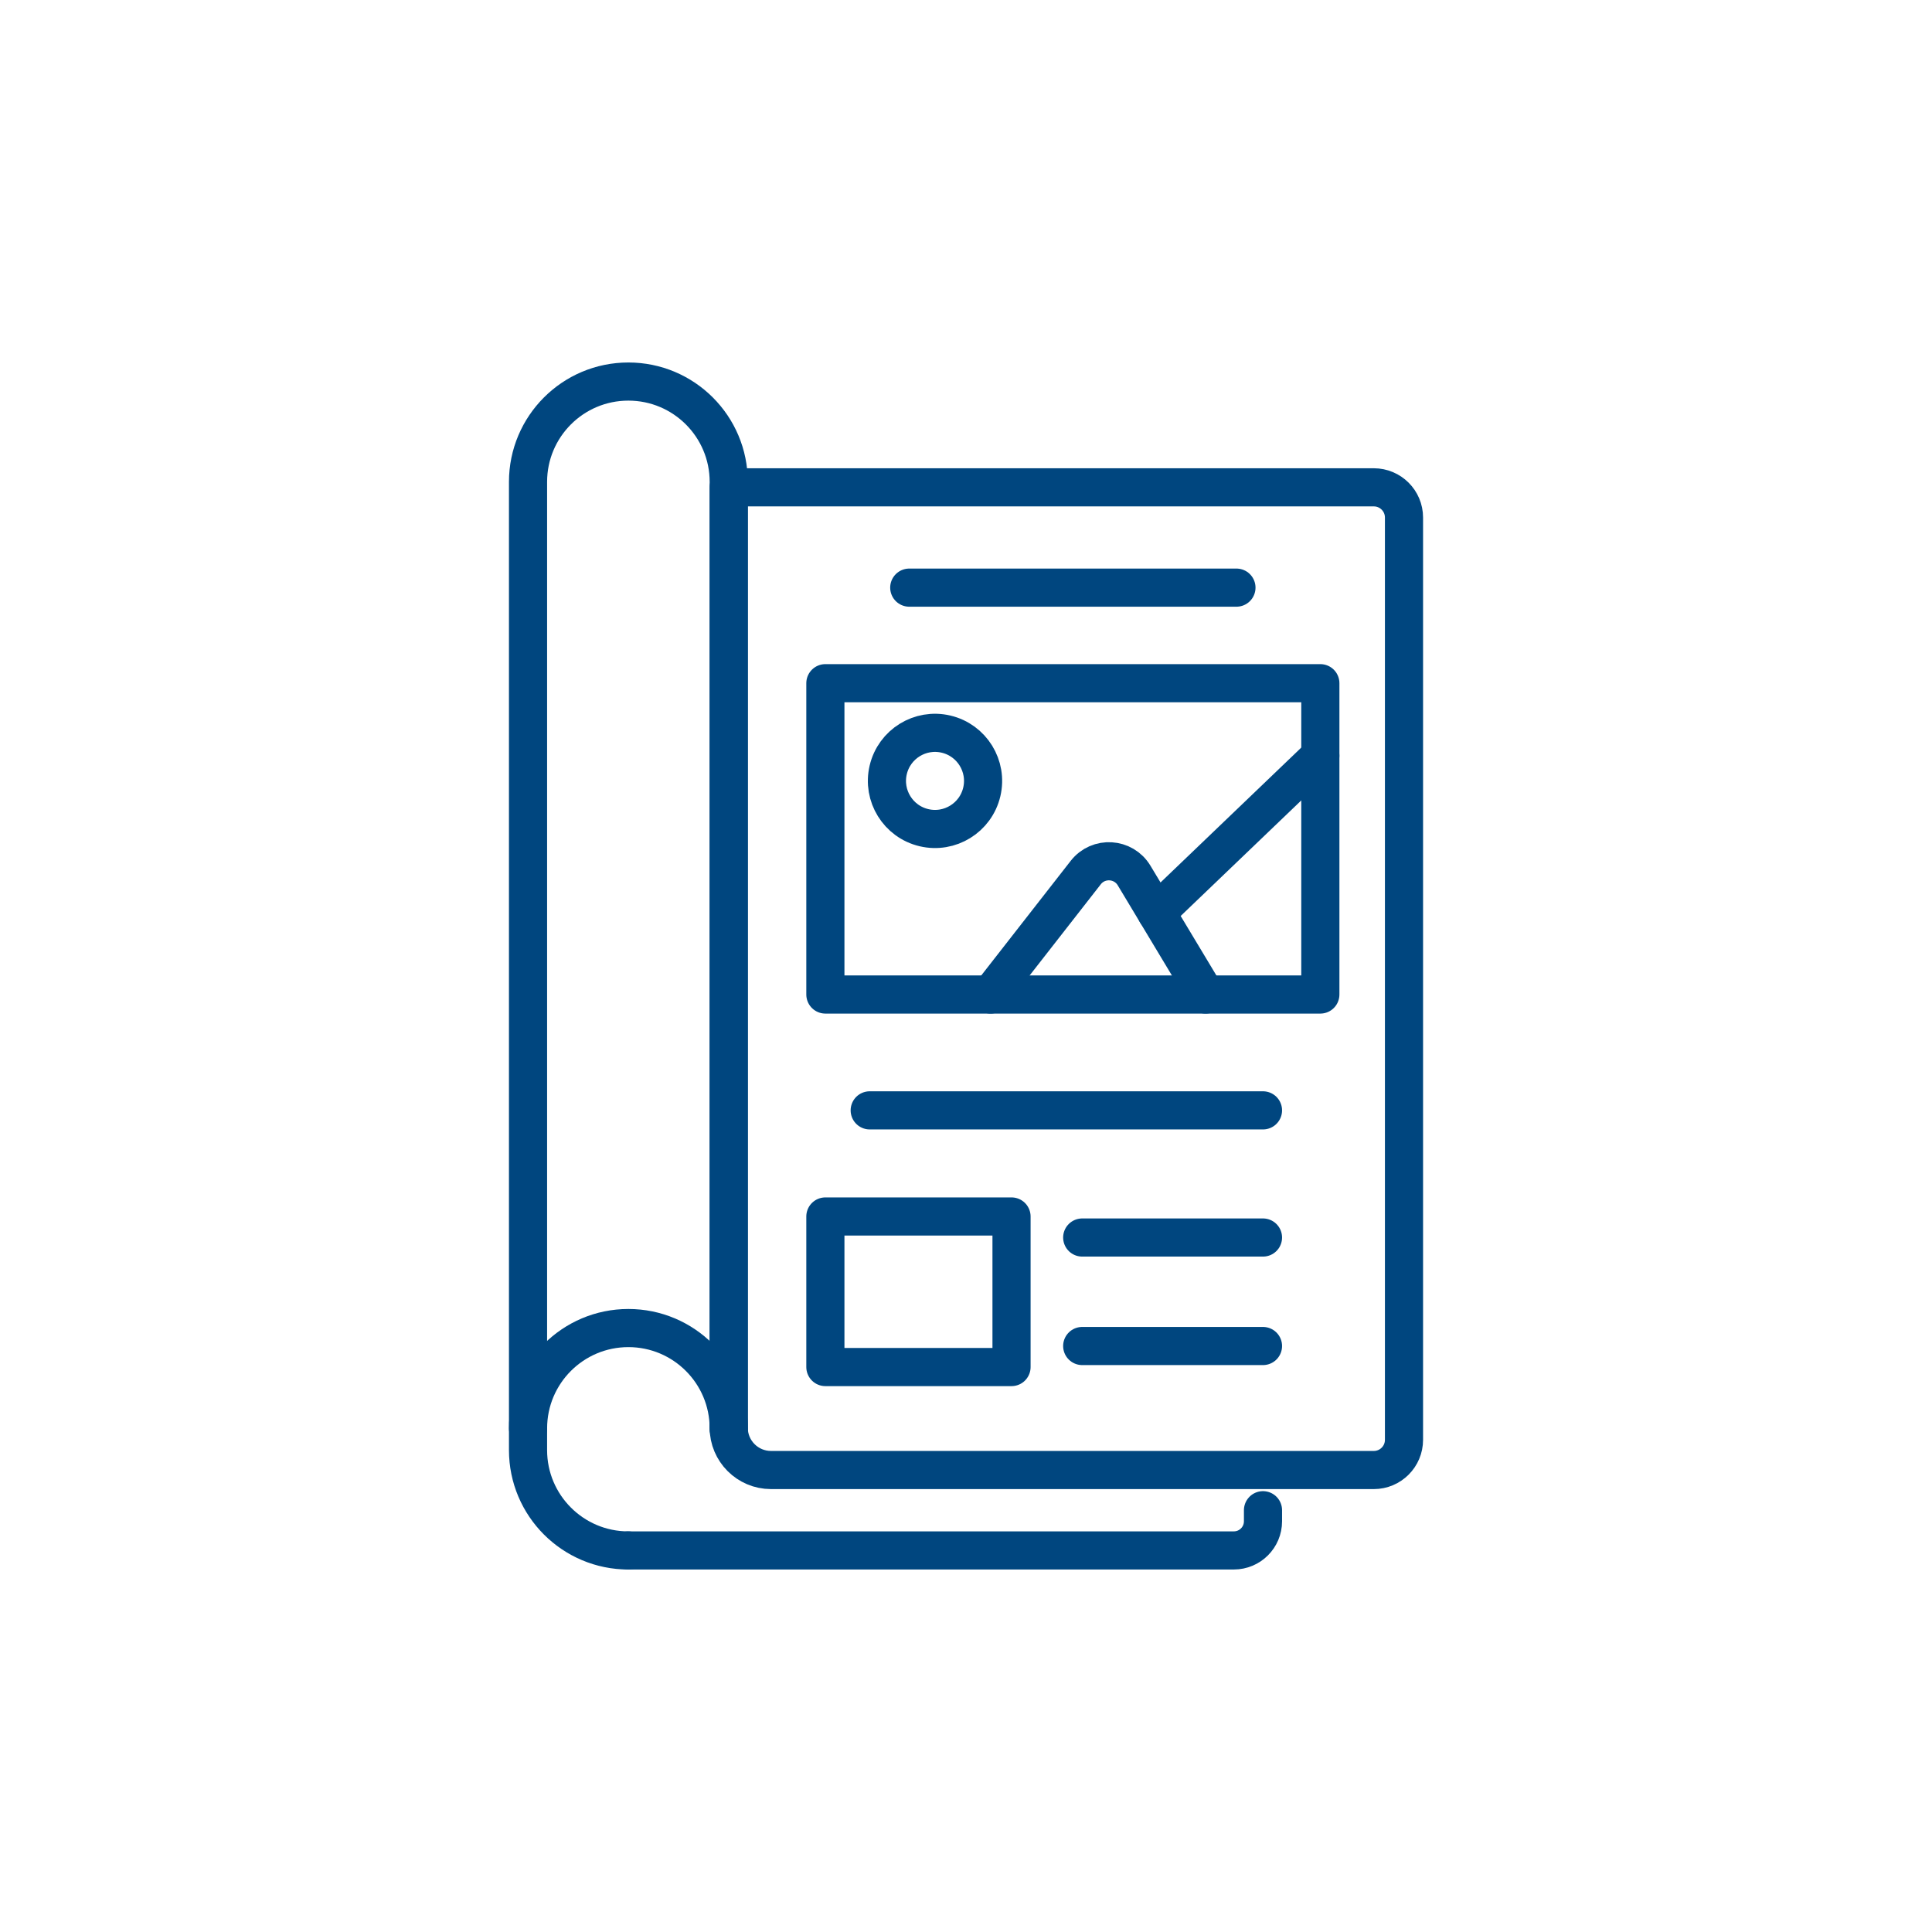
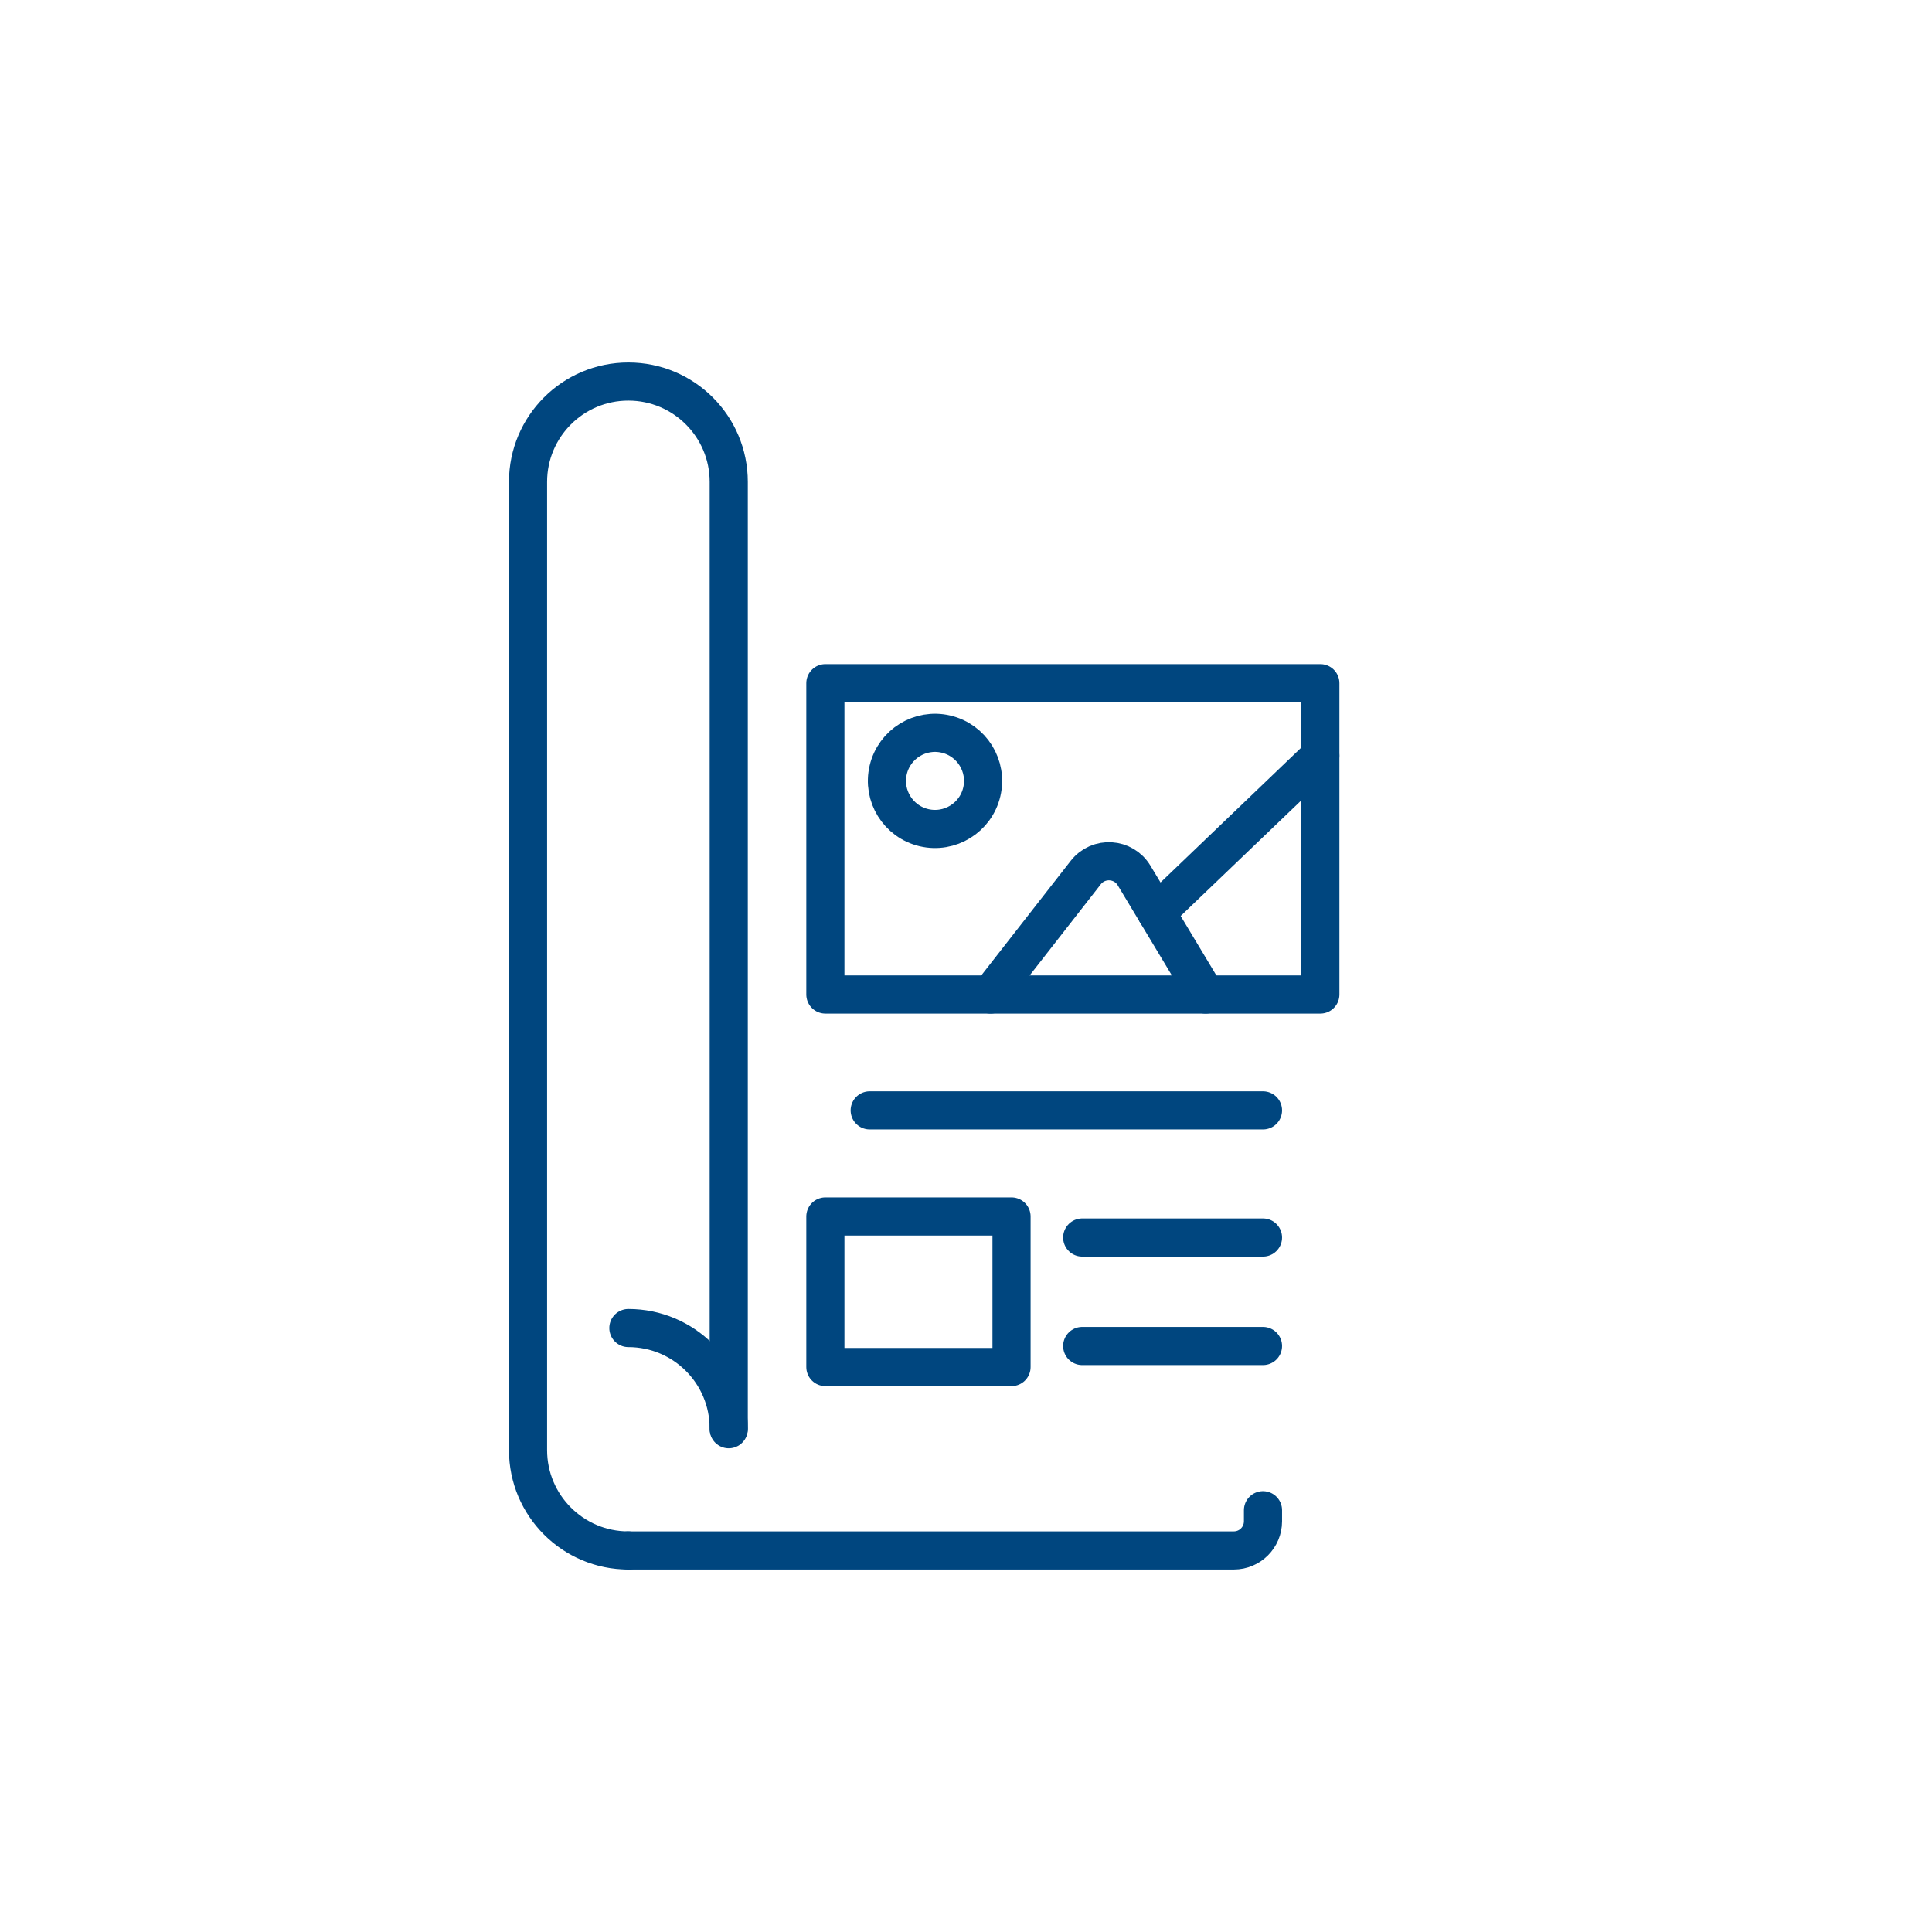
<svg xmlns="http://www.w3.org/2000/svg" id="Layer_1" version="1.1" viewBox="0 0 1080 1080">
  <defs>
    <style>
      .st0 {
        fill: none;
        stroke: #00467F;
        stroke-linecap: round;
        stroke-linejoin: round;
        stroke-width: 21.32px;
      }
    </style>
  </defs>
-   <path class="st0" d="M407.36,272.42h360.61c9.31,0,16.87,7.56,16.87,16.87v515.59c0,9.31-7.56,16.87-16.87,16.87h-336.98c-13.04,0-23.63-10.59-23.63-23.63V272.42h0Z" />
  <path class="st0" d="M351.27,866.71c-30.99,0-56.1-25.14-56.1-56.1V269.39c0-15.51,6.29-29.52,16.43-39.67,10.15-10.15,24.16-16.43,39.67-16.43,30.99,0,56.1,25.11,56.1,56.1v529.56" />
-   <path class="st0" d="M407.36,798.48c0-30.98-25.11-56.09-56.09-56.09h0c-30.98,0-56.09,25.11-56.09,56.09" />
+   <path class="st0" d="M407.36,798.48c0-30.98-25.11-56.09-56.09-56.09h0" />
  <path class="st0" d="M351.26,866.7h338.47c9,0,16.29-7.29,16.29-16.29v-6.19" />
-   <line class="st0" x1="508.28" y1="328.49" x2="691.18" y2="328.49" />
  <line class="st0" x1="486.17" y1="620.7" x2="706.02" y2="620.7" />
  <g>
    <line class="st0" x1="604.96" y1="691.78" x2="706.02" y2="691.78" />
    <line class="st0" x1="604.96" y1="752.43" x2="706.02" y2="752.43" />
  </g>
  <rect class="st0" x="461.39" y="680.02" width="104.06" height="84.17" />
  <g>
    <rect class="st0" x="461.39" y="381.91" width="276.69" height="174.03" />
    <circle class="st0" cx="522.69" cy="436.56" r="26.87" transform="translate(-22.28 844.96) rotate(-76.72)" />
    <path class="st0" d="M553.73,555.94l53.21-68.17c7.09-9.09,21.09-8.23,27.03,1.65l39.97,66.52" />
    <line class="st0" x1="646.48" y1="510.24" x2="738.07" y2="422.47" />
  </g>
</svg>